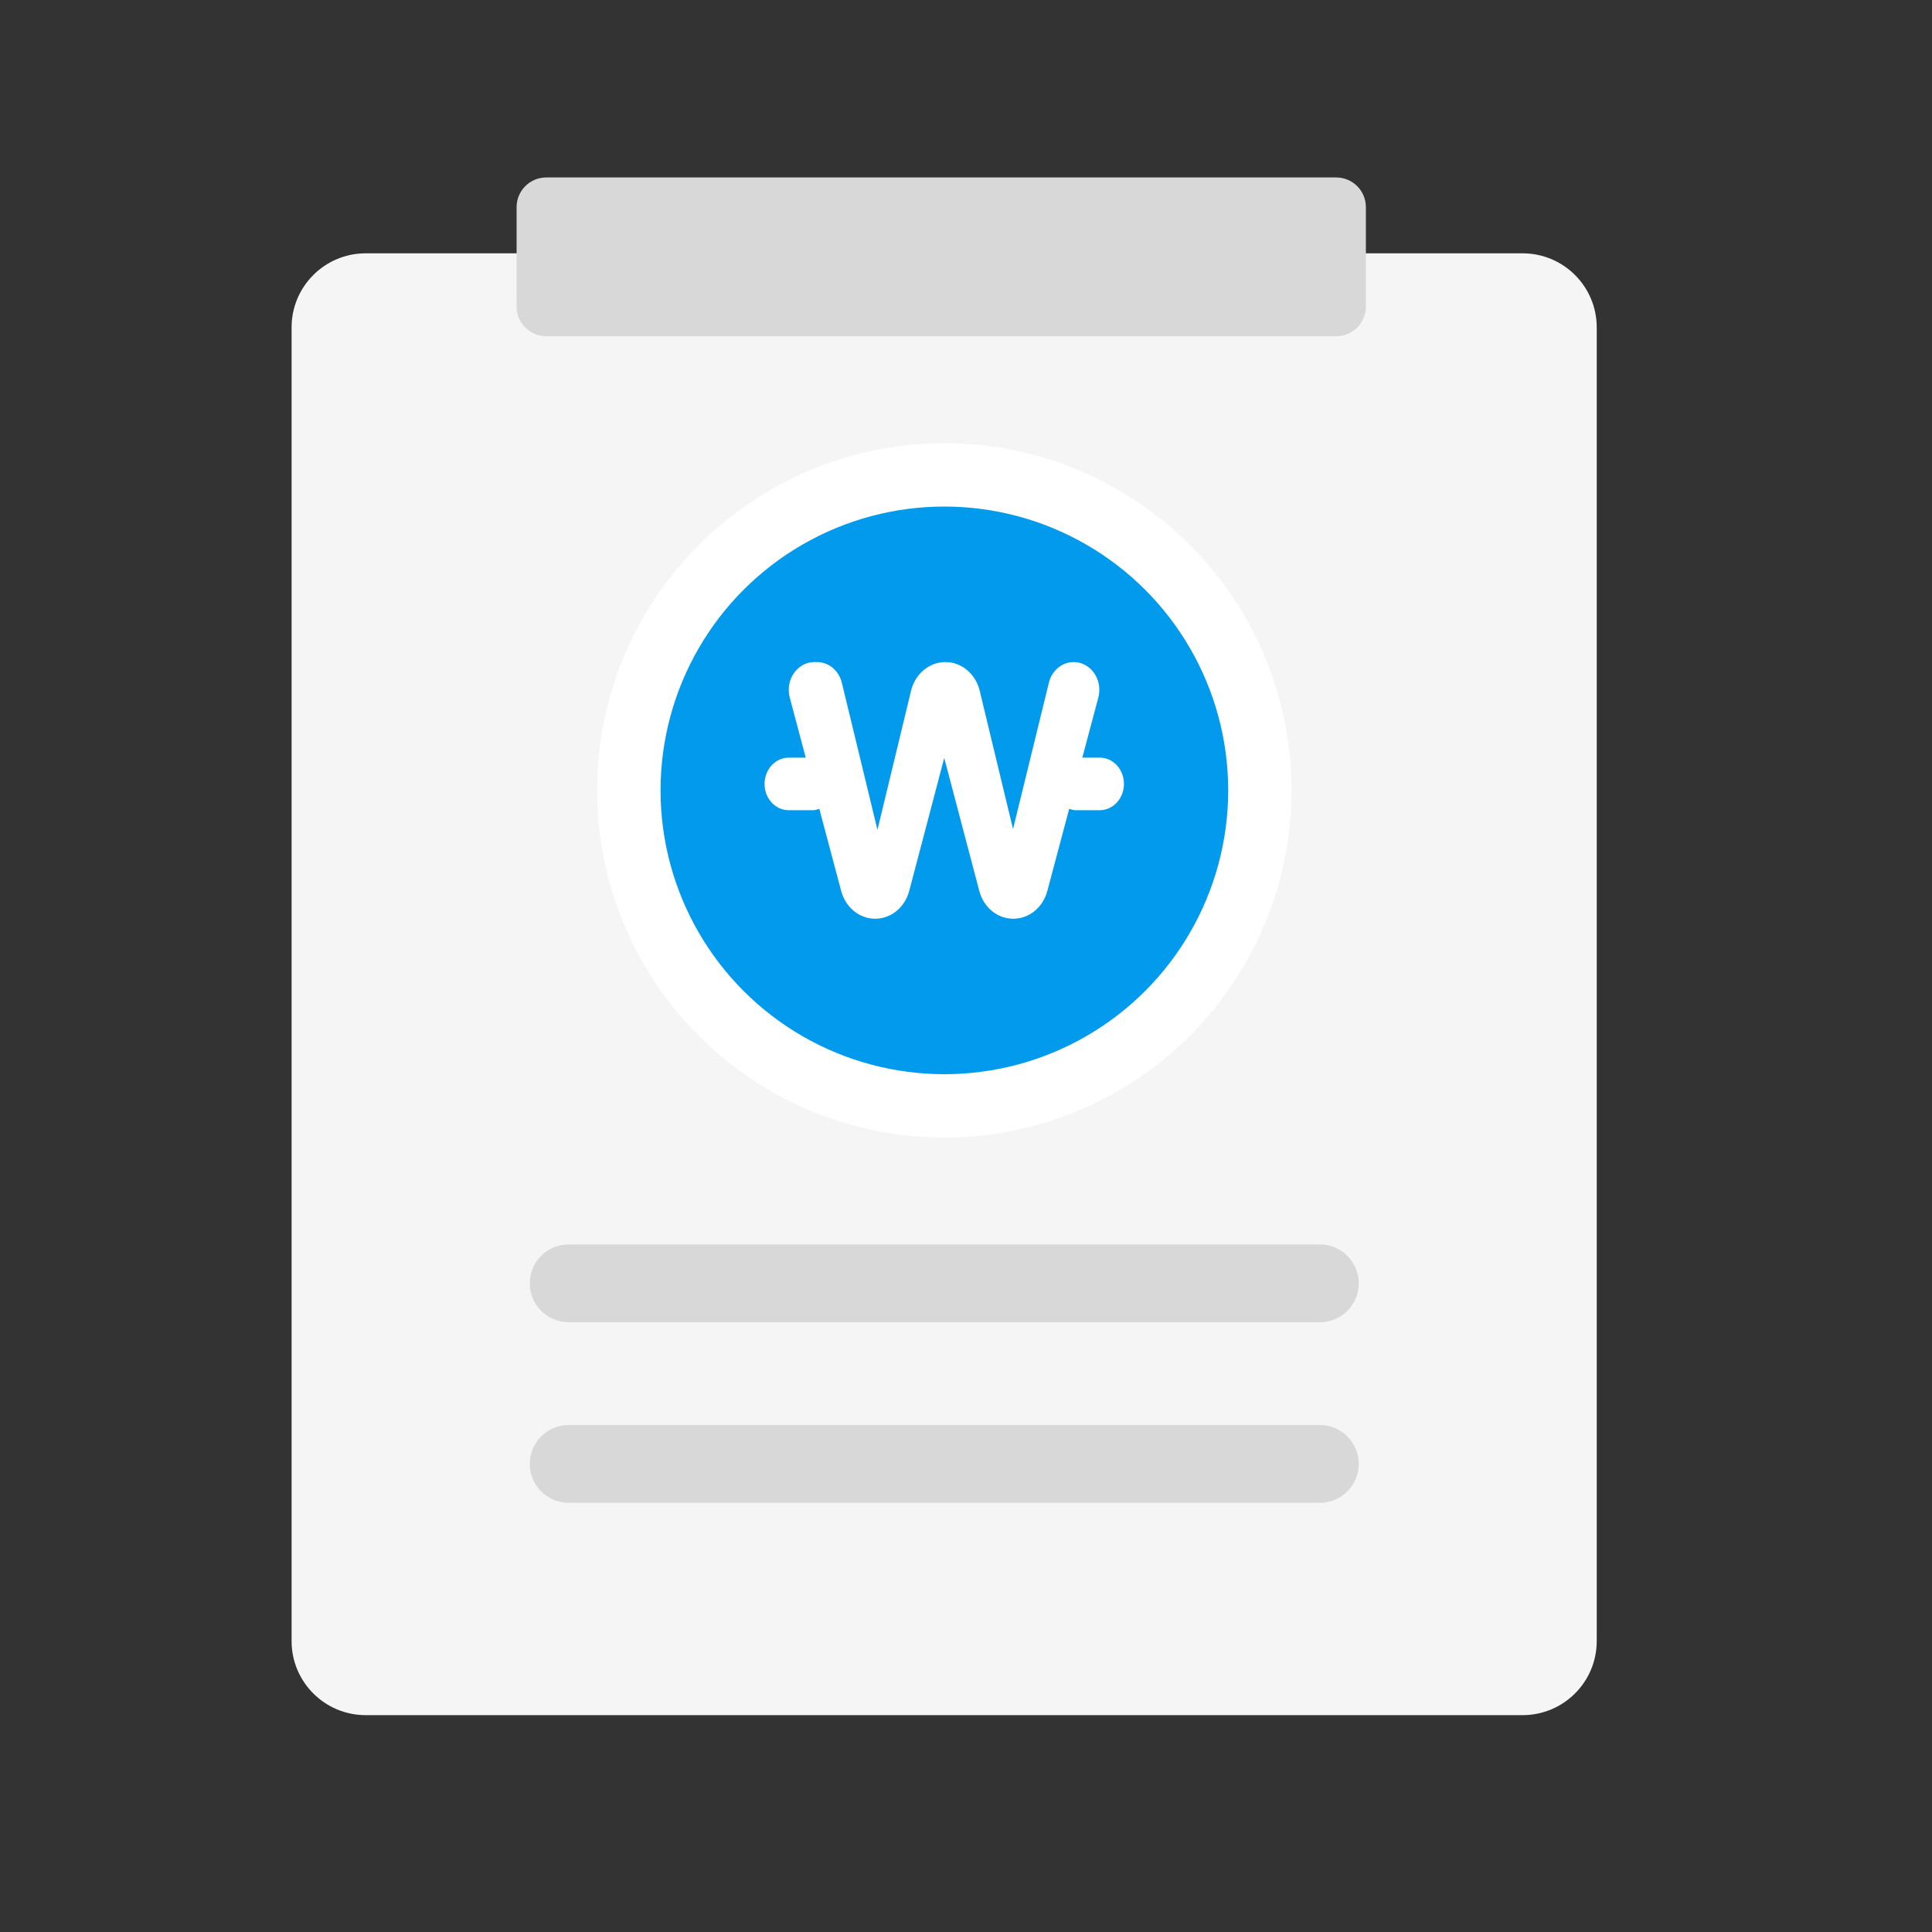
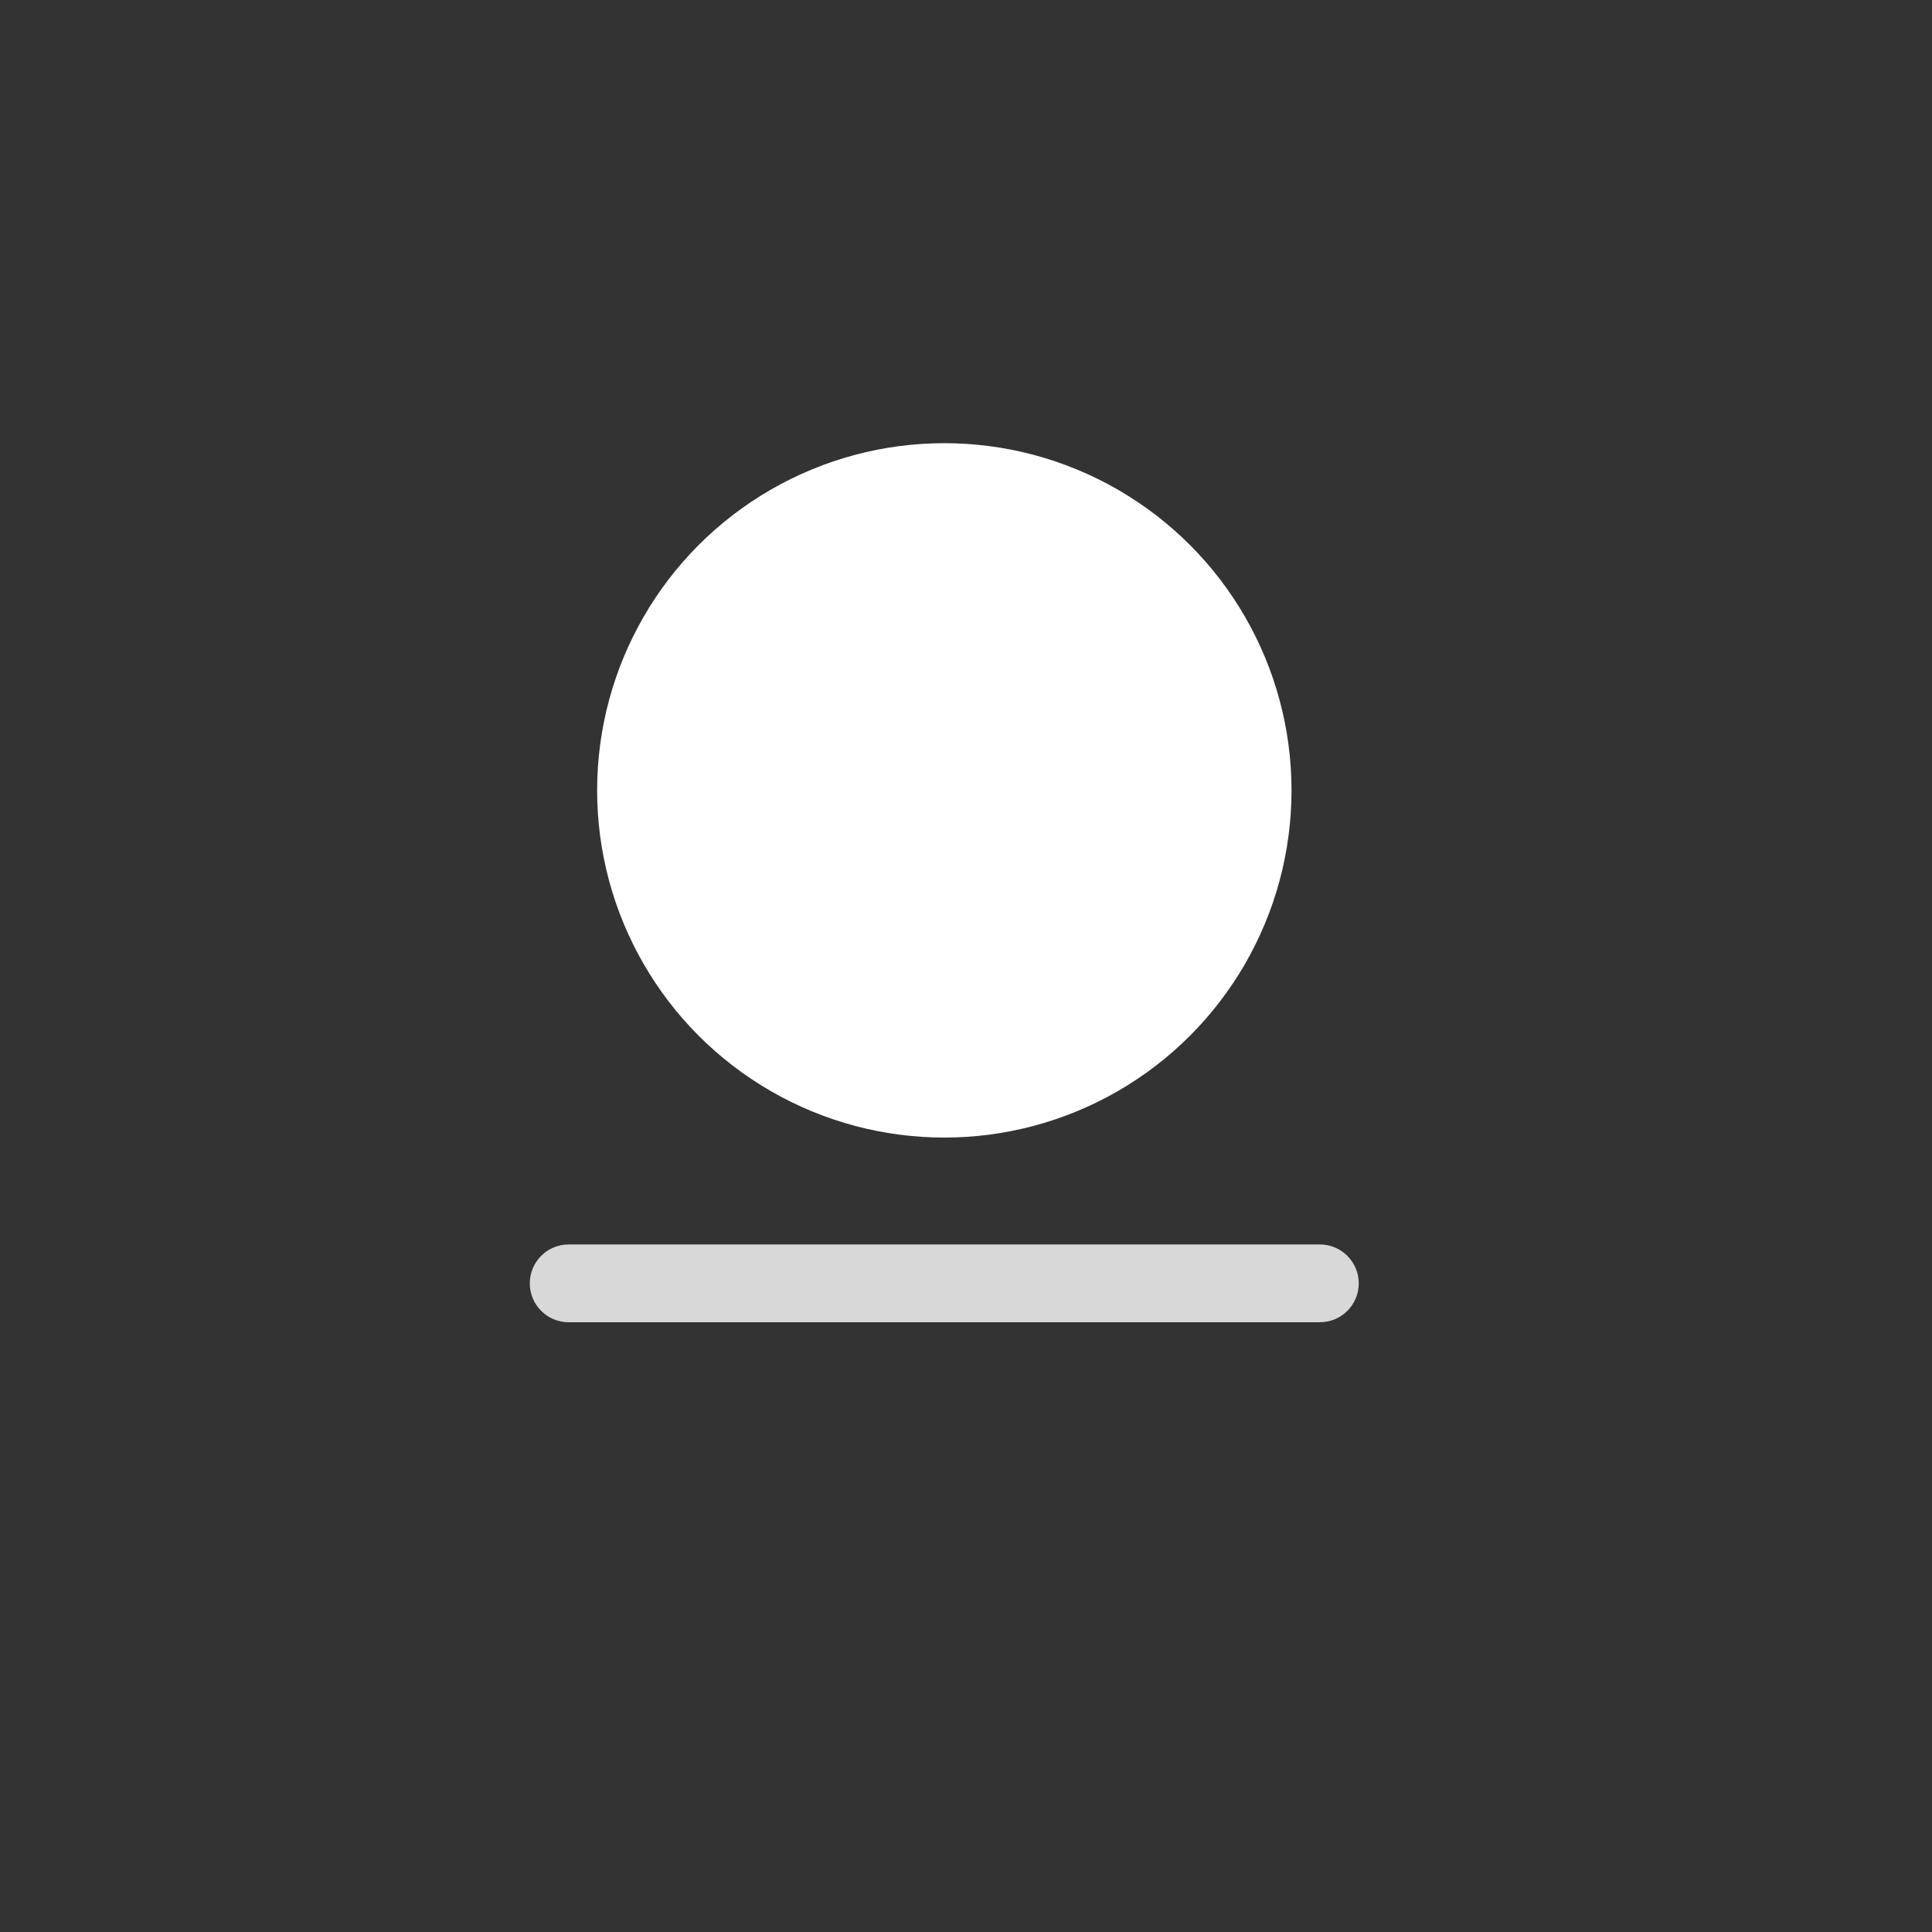
<svg xmlns="http://www.w3.org/2000/svg" width="41" height="41" viewBox="0 0 41 41" fill="none">
  <rect x="0" y="0" width="41" height="41" fill="#333333" stroke="none" />
-   <path d="M6.188 34.826V6.948C6.188 6.08 6.892 5.376 7.761 5.376H32.312C33.181 5.376 33.885 6.08 33.885 6.948V34.826C33.885 35.694 33.181 36.398 32.312 36.398H7.761C6.892 36.398 6.188 35.694 6.188 34.826Z" fill="#F5F5F5" />
-   <path d="M10.963 6.506V4.395C10.963 4.048 11.245 3.766 11.592 3.766H28.357C28.704 3.766 28.986 4.048 28.986 4.395V6.506C28.986 6.854 28.704 7.135 28.357 7.135H11.592C11.245 7.135 10.963 6.854 10.963 6.506Z" fill="#D8D8D8" />
  <path d="M28.009 28.06H12.068C11.612 28.06 11.243 27.691 11.243 27.235C11.243 26.779 11.612 26.409 12.068 26.409H28.009C28.465 26.409 28.835 26.779 28.835 27.235C28.835 27.691 28.465 28.06 28.009 28.06Z" fill="#D8D8D8" />
-   <path d="M28.009 31.892H12.068C11.612 31.892 11.243 31.523 11.243 31.067C11.243 30.611 11.612 30.241 12.068 30.241H28.009C28.465 30.241 28.835 30.611 28.835 31.067C28.835 31.523 28.465 31.892 28.009 31.892Z" fill="#D8D8D8" />
  <circle cx="20.04" cy="16.773" r="7.368" fill="white" />
-   <circle cx="20.041" cy="16.773" r="6.023" fill="#019AEC" />
  <path d="M23.329 16.078H22.969L23.308 14.804C23.409 14.427 23.148 14.05 22.785 14.05C22.538 14.05 22.321 14.23 22.259 14.488L21.498 17.594L20.791 14.659C20.704 14.298 20.404 14.05 20.062 14.05C19.72 14.05 19.42 14.301 19.334 14.659L18.621 17.61L17.866 14.492C17.803 14.23 17.586 14.05 17.337 14.05H17.283C16.921 14.05 16.659 14.427 16.76 14.804L17.099 16.078H16.739C16.457 16.078 16.225 16.327 16.225 16.636C16.225 16.946 16.454 17.194 16.739 17.194H17.247C17.298 17.194 17.343 17.178 17.387 17.165L17.851 18.907C17.943 19.256 18.237 19.497 18.573 19.497C18.909 19.497 19.203 19.256 19.295 18.907L20.038 16.085L20.782 18.907C20.874 19.259 21.168 19.497 21.504 19.497C21.84 19.497 22.134 19.256 22.226 18.907L22.69 17.165C22.734 17.178 22.779 17.194 22.829 17.194H23.338C23.62 17.194 23.852 16.946 23.852 16.636C23.852 16.327 23.623 16.078 23.338 16.078H23.329Z" fill="white" />
</svg>